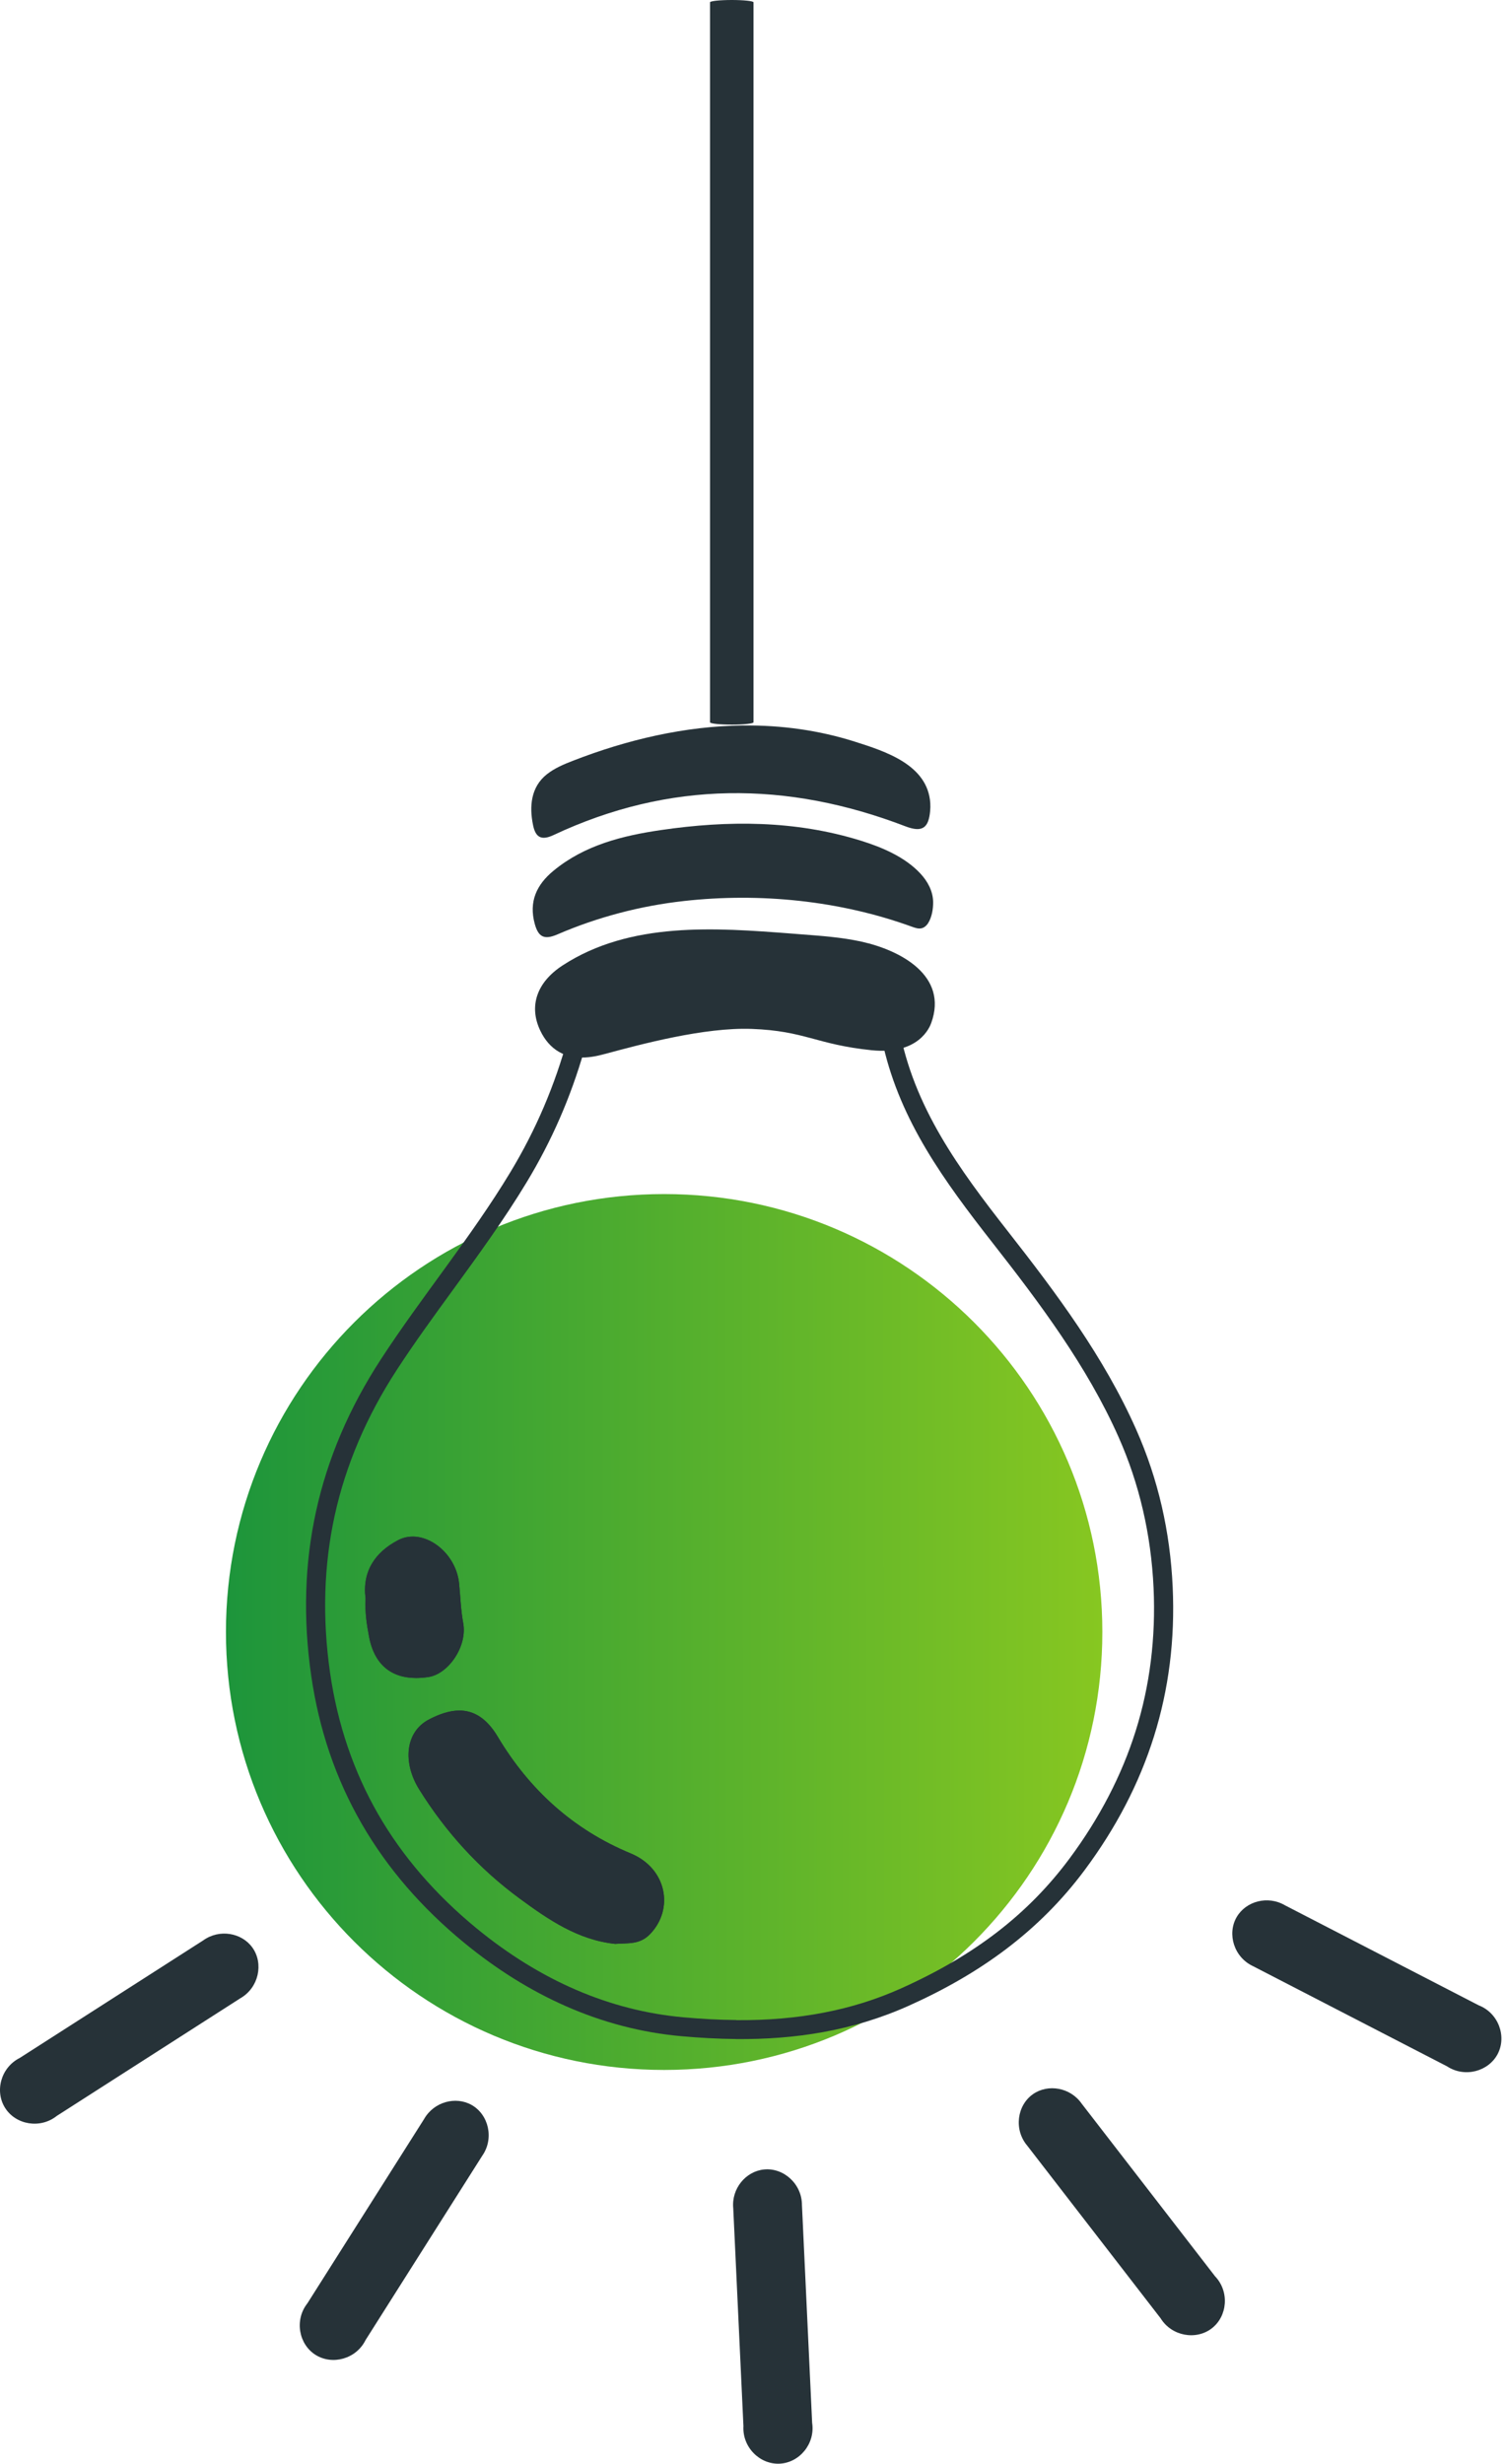
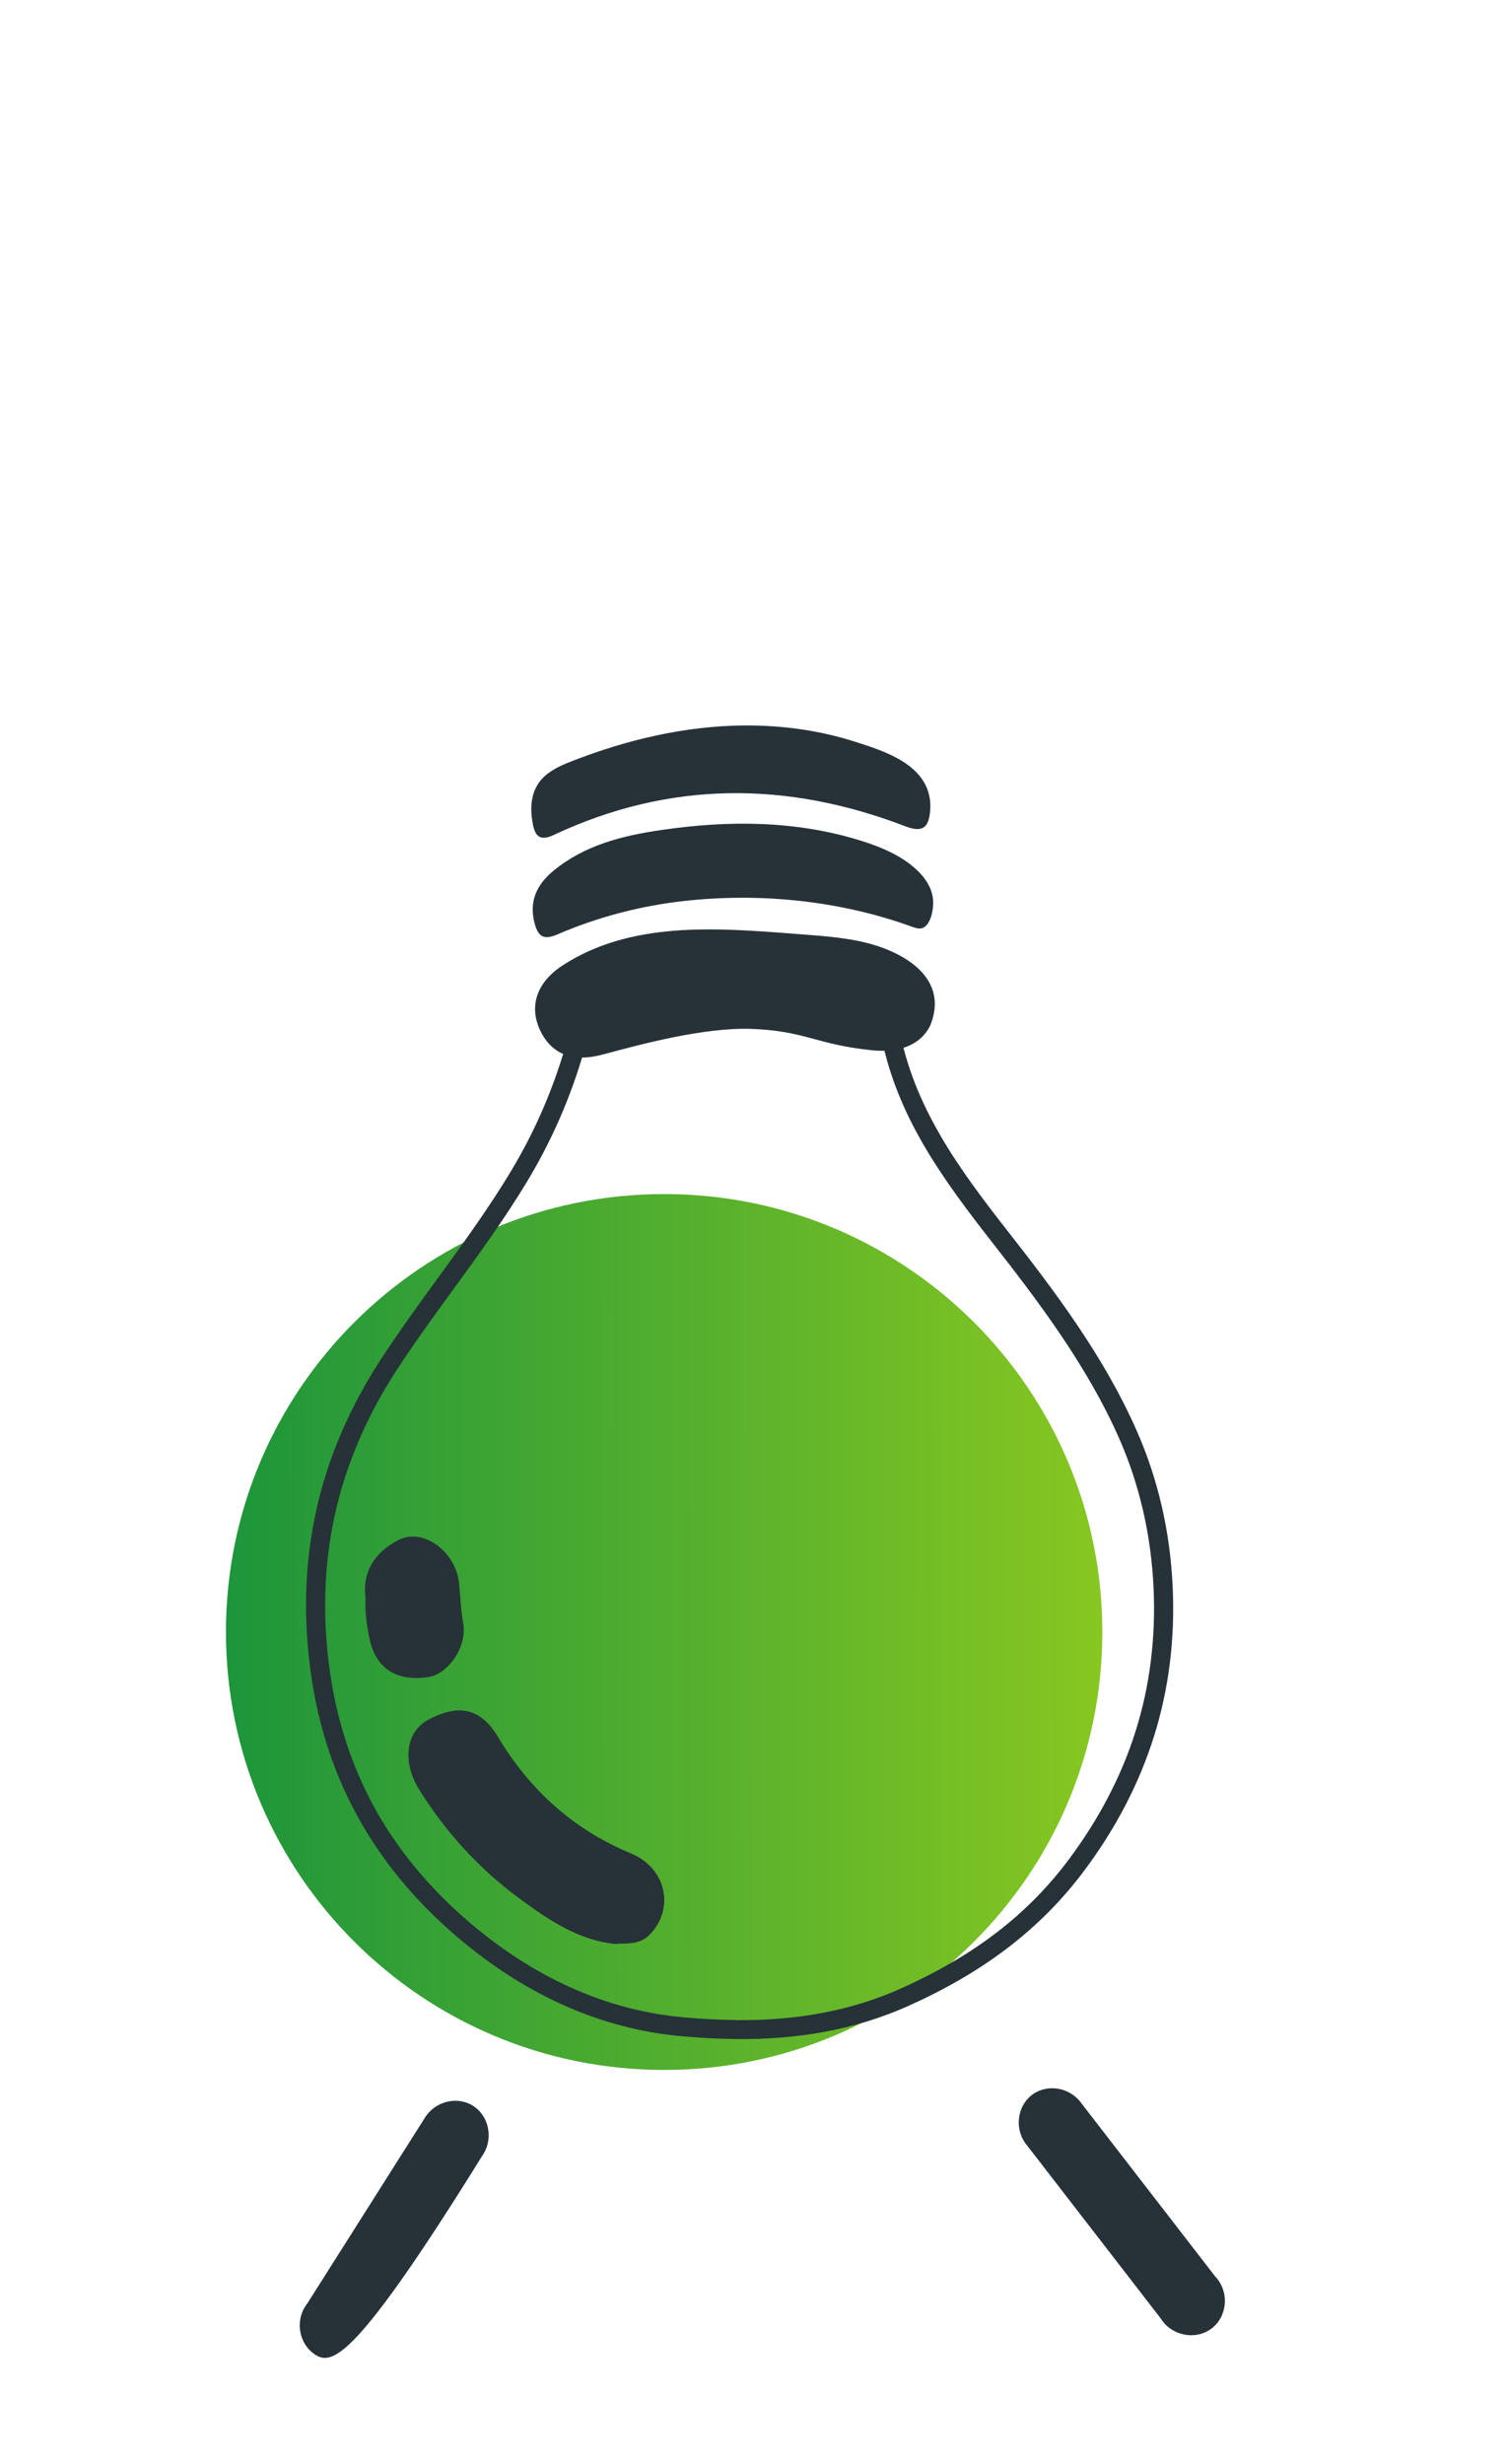
<svg xmlns="http://www.w3.org/2000/svg" width="104" height="170" viewBox="0 0 104 170" fill="none">
  <path d="M45.834 142.829C62.535 142.829 76.074 129.299 76.074 112.61C76.074 95.921 62.535 82.392 45.834 82.392C29.132 82.392 15.593 95.921 15.593 112.61C15.593 129.299 29.132 142.829 45.834 142.829Z" fill="url(#paint0_linear_40_1003)" />
  <path d="M42.447 134.13C39.882 133.862 37.824 132.444 35.846 130.989C33.067 128.945 30.763 126.418 28.93 123.475C27.776 121.619 27.958 119.502 29.608 118.642C31.335 117.74 33.016 117.604 34.347 119.833C36.532 123.49 39.545 126.242 43.523 127.888C46.022 128.921 46.536 131.73 44.858 133.462C44.128 134.215 43.308 134.06 42.447 134.133V134.13Z" fill="#263238" />
-   <path d="M25.231 110.302C24.985 108.455 25.867 107.107 27.487 106.265C29.18 105.388 31.465 107.046 31.684 109.269C31.773 110.177 31.8 111.083 31.967 111.994C32.265 113.604 30.94 115.511 29.569 115.717C27.265 116.064 25.867 115.052 25.468 112.935C25.307 112.076 25.18 111.24 25.228 110.305L25.231 110.302Z" fill="#263238" />
  <path d="M50.816 139.384C49.654 139.375 48.46 139.314 47.156 139.196C42.095 138.74 37.289 136.672 32.873 133.045C30.049 130.725 27.769 128.082 26.101 125.188C24.408 122.251 23.289 118.964 22.778 115.42C22.237 111.66 22.344 108.006 23.101 104.561C23.86 101.096 25.304 97.715 27.392 94.511C28.62 92.625 29.976 90.763 31.289 88.962C33.01 86.596 34.791 84.151 36.35 81.569C38.077 78.711 39.371 75.743 40.305 72.515C40.387 72.509 40.475 72.509 40.548 72.506C40.779 72.499 41.04 72.49 41.32 72.442C42.302 72.266 43.177 71.91 44.025 71.57C44.59 71.342 45.125 71.127 45.654 70.978L46.308 70.796L46.539 70.158L47.818 66.622L55.539 67.594L56.521 70.474L56.73 71.09L57.347 71.297L57.569 71.373C58.642 71.734 59.746 72.108 60.968 72.211C62.174 77.371 65.105 81.426 68.515 85.779C71.713 89.864 75.02 94.259 77.196 99.164C78.628 102.387 79.439 105.889 79.609 109.567C79.767 113.005 79.354 116.325 78.375 119.435C77.415 122.497 75.874 125.464 73.798 128.256C70.956 132.076 67.269 134.919 62.196 137.197C58.831 138.71 55.107 139.427 50.809 139.393M50.803 140.699C54.834 140.733 58.828 140.147 62.74 138.388C67.615 136.198 71.7 133.279 74.859 129.03C79.169 123.235 81.263 116.774 80.928 109.497C80.752 105.685 79.928 102.059 78.403 98.624C76.181 93.621 72.904 89.238 69.554 84.962C66.211 80.691 63.041 76.393 62.044 70.902C61.883 70.914 61.724 70.917 61.569 70.917C60.241 70.905 59.01 70.462 57.77 70.045L56.524 66.385L46.94 65.18L45.302 69.705C43.879 70.103 42.557 70.881 41.089 71.142C40.472 71.254 39.727 71.054 39.195 71.585C38.298 74.869 36.995 77.945 35.219 80.885C32.508 85.378 29.146 89.402 26.289 93.788C21.903 100.516 20.344 107.754 21.474 115.602C22.556 123.116 26.165 129.234 32.037 134.057C36.426 137.662 41.444 140.001 47.037 140.502C48.296 140.614 49.551 140.684 50.803 140.696V140.699ZM31.721 118.026C32.675 118.035 33.572 118.527 34.347 119.83C36.532 123.487 39.545 126.239 43.523 127.885C46.022 128.918 46.536 131.727 44.858 133.458C44.128 134.212 43.308 134.057 42.447 134.13C39.882 133.862 37.824 132.444 35.846 130.989C33.067 128.945 30.763 126.418 28.93 123.475C27.776 121.619 27.958 119.502 29.608 118.642C30.329 118.266 31.04 118.026 31.721 118.029V118.026ZM28.499 106.025C29.976 106.038 31.508 107.468 31.684 109.269C31.773 110.177 31.8 111.083 31.967 111.994C32.265 113.604 30.94 115.511 29.569 115.718C29.259 115.763 28.964 115.787 28.684 115.784C26.906 115.769 25.815 114.767 25.468 112.935C25.307 112.076 25.18 111.241 25.228 110.305C24.982 108.458 25.864 107.11 27.484 106.268C27.806 106.101 28.149 106.025 28.496 106.028L28.499 106.025Z" fill="#263238" />
  <path d="M41.751 72.721C41.183 72.876 39.751 73.268 38.566 72.575C38.031 72.263 37.596 71.77 37.283 71.111C36.487 69.438 37.028 67.789 38.821 66.619C43.496 63.57 49.353 64.013 54.66 64.42C54.855 64.435 55.05 64.451 55.241 64.466C56.66 64.575 58.086 64.672 59.472 64.979C62.15 65.574 65.448 67.324 64.266 70.586C64.156 70.89 63.399 72.803 60.144 72.466C56.308 72.068 55.566 71.133 51.882 70.996C48.603 70.874 44.22 72.059 41.751 72.724V72.721Z" fill="#263238" />
  <path d="M63.676 64.028C63.652 64.037 63.63 64.044 63.606 64.05C63.381 64.107 63.147 64.022 62.928 63.943C57.959 62.139 52.451 61.586 47.208 62.17C44.198 62.504 41.244 63.278 38.463 64.478C37.535 64.879 37.147 64.633 36.903 63.746C36.484 62.209 37.031 61.04 38.204 60.077C40.359 58.303 42.983 57.659 45.627 57.273C50.244 56.599 54.876 56.602 59.39 58.002C60.867 58.461 62.454 59.129 63.524 60.283C64.019 60.818 64.381 61.483 64.396 62.224C64.405 62.707 64.314 63.272 64.056 63.691C63.965 63.837 63.834 63.968 63.676 64.028Z" fill="#263238" />
  <path d="M51.305 50.06C53.901 50.032 56.505 50.385 58.983 51.172C61.107 51.846 64.028 52.775 64.199 55.415C64.211 55.597 64.208 55.782 64.19 55.964C64.086 57.106 63.676 57.474 62.478 57.015C54.314 53.881 46.195 53.863 38.201 57.62C37.298 58.045 36.946 57.717 36.785 56.927C36.52 55.636 36.639 54.306 37.73 53.434C38.265 53.009 38.903 52.739 39.542 52.493C43.286 51.035 47.265 50.102 51.283 50.057C51.293 50.057 51.299 50.057 51.308 50.057L51.305 50.06Z" fill="#263238" />
-   <path d="M55.344 152.159L56.047 167.179C56.269 168.624 55.171 169.931 53.806 169.997C52.439 170.064 51.22 168.864 51.305 167.4L50.603 152.381C50.466 151.014 51.472 149.817 52.733 149.696C54.077 149.565 55.347 150.692 55.344 152.159Z" fill="#263238" />
-   <path d="M16.59 137.881L3.924 145.997C2.781 146.911 1.1 146.616 0.362 145.465C-0.38 144.314 0.051 142.662 1.362 142.002L14.027 133.887C15.143 133.085 16.684 133.358 17.42 134.388C18.204 135.484 17.863 137.149 16.59 137.881Z" fill="#263238" />
-   <path d="M33.274 148.76L25.228 161.466C24.581 162.778 22.933 163.218 21.775 162.489C20.617 161.76 20.307 160.077 21.216 158.929L29.262 146.224C29.937 145.028 31.444 144.624 32.548 145.246C33.721 145.908 34.119 147.561 33.274 148.76Z" fill="#263238" />
-   <path d="M86.494 135.679L99.862 142.58C101.084 143.384 102.731 142.932 103.361 141.72C103.99 140.505 103.409 138.898 102.041 138.367L88.673 131.466C87.488 130.773 85.98 131.187 85.345 132.28C84.667 133.446 85.16 135.071 86.497 135.679H86.494Z" fill="#263238" />
+   <path d="M33.274 148.76C24.581 162.778 22.933 163.218 21.775 162.489C20.617 161.76 20.307 160.077 21.216 158.929L29.262 146.224C29.937 145.028 31.444 144.624 32.548 145.246C33.721 145.908 34.119 147.561 33.274 148.76Z" fill="#263238" />
  <path d="M70.898 148.062L80.093 159.962C80.862 161.207 82.543 161.493 83.625 160.661C84.71 159.825 84.862 158.124 83.85 157.064L74.655 145.164C73.874 144.034 72.333 143.773 71.293 144.496C70.187 145.264 69.947 146.947 70.898 148.062Z" fill="#263238" />
-   <path d="M50.5 50C49.67 50 49 49.928 49 49.839V0.161C49 0.072 49.67 0 50.5 0C51.33 0 52 0.072 52 0.161V49.839C52 49.928 51.33 50 50.5 50Z" fill="#263238" />
  <defs>
    <linearGradient id="paint0_linear_40_1003" x1="76.074" y1="100.521" x2="15.59" y2="100.606" gradientUnits="userSpaceOnUse">
      <stop stop-color="#87C721" />
      <stop offset="1" stop-color="#1D953B" />
    </linearGradient>
  </defs>
</svg>